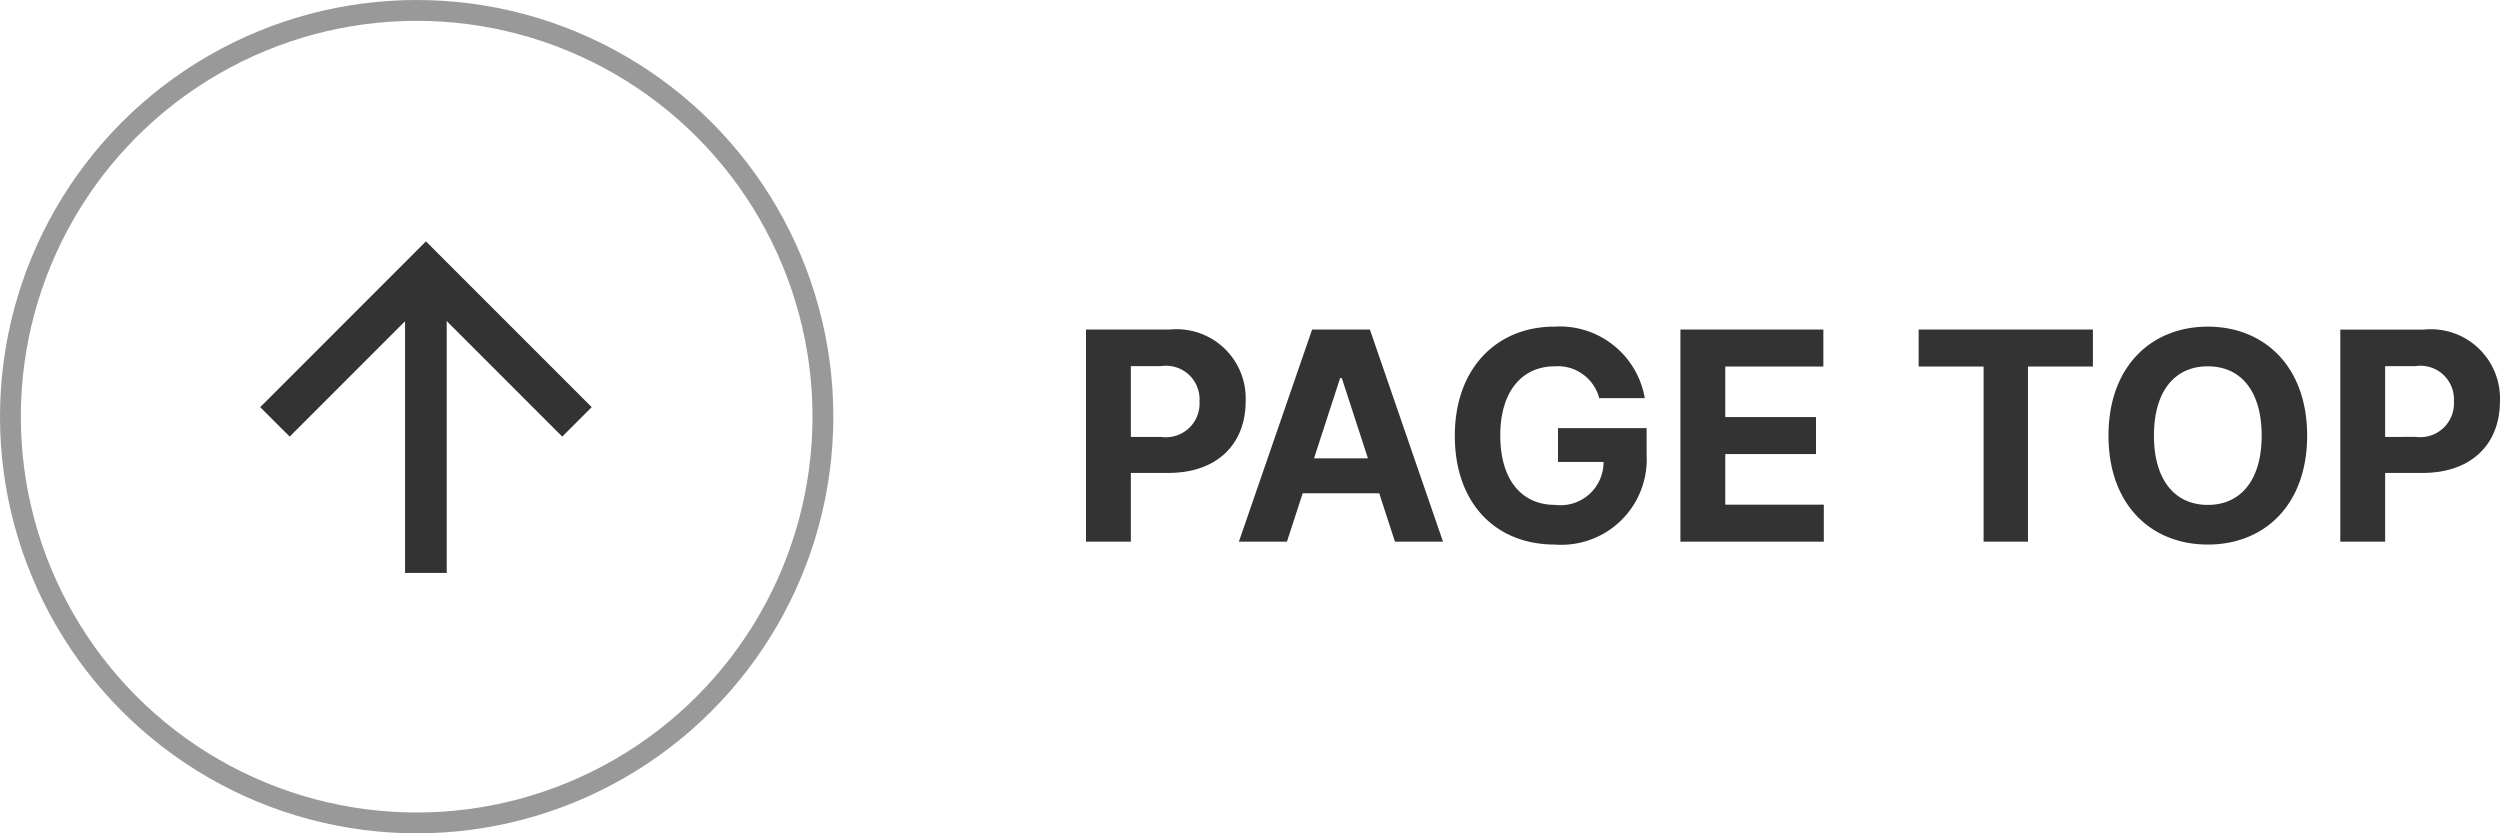
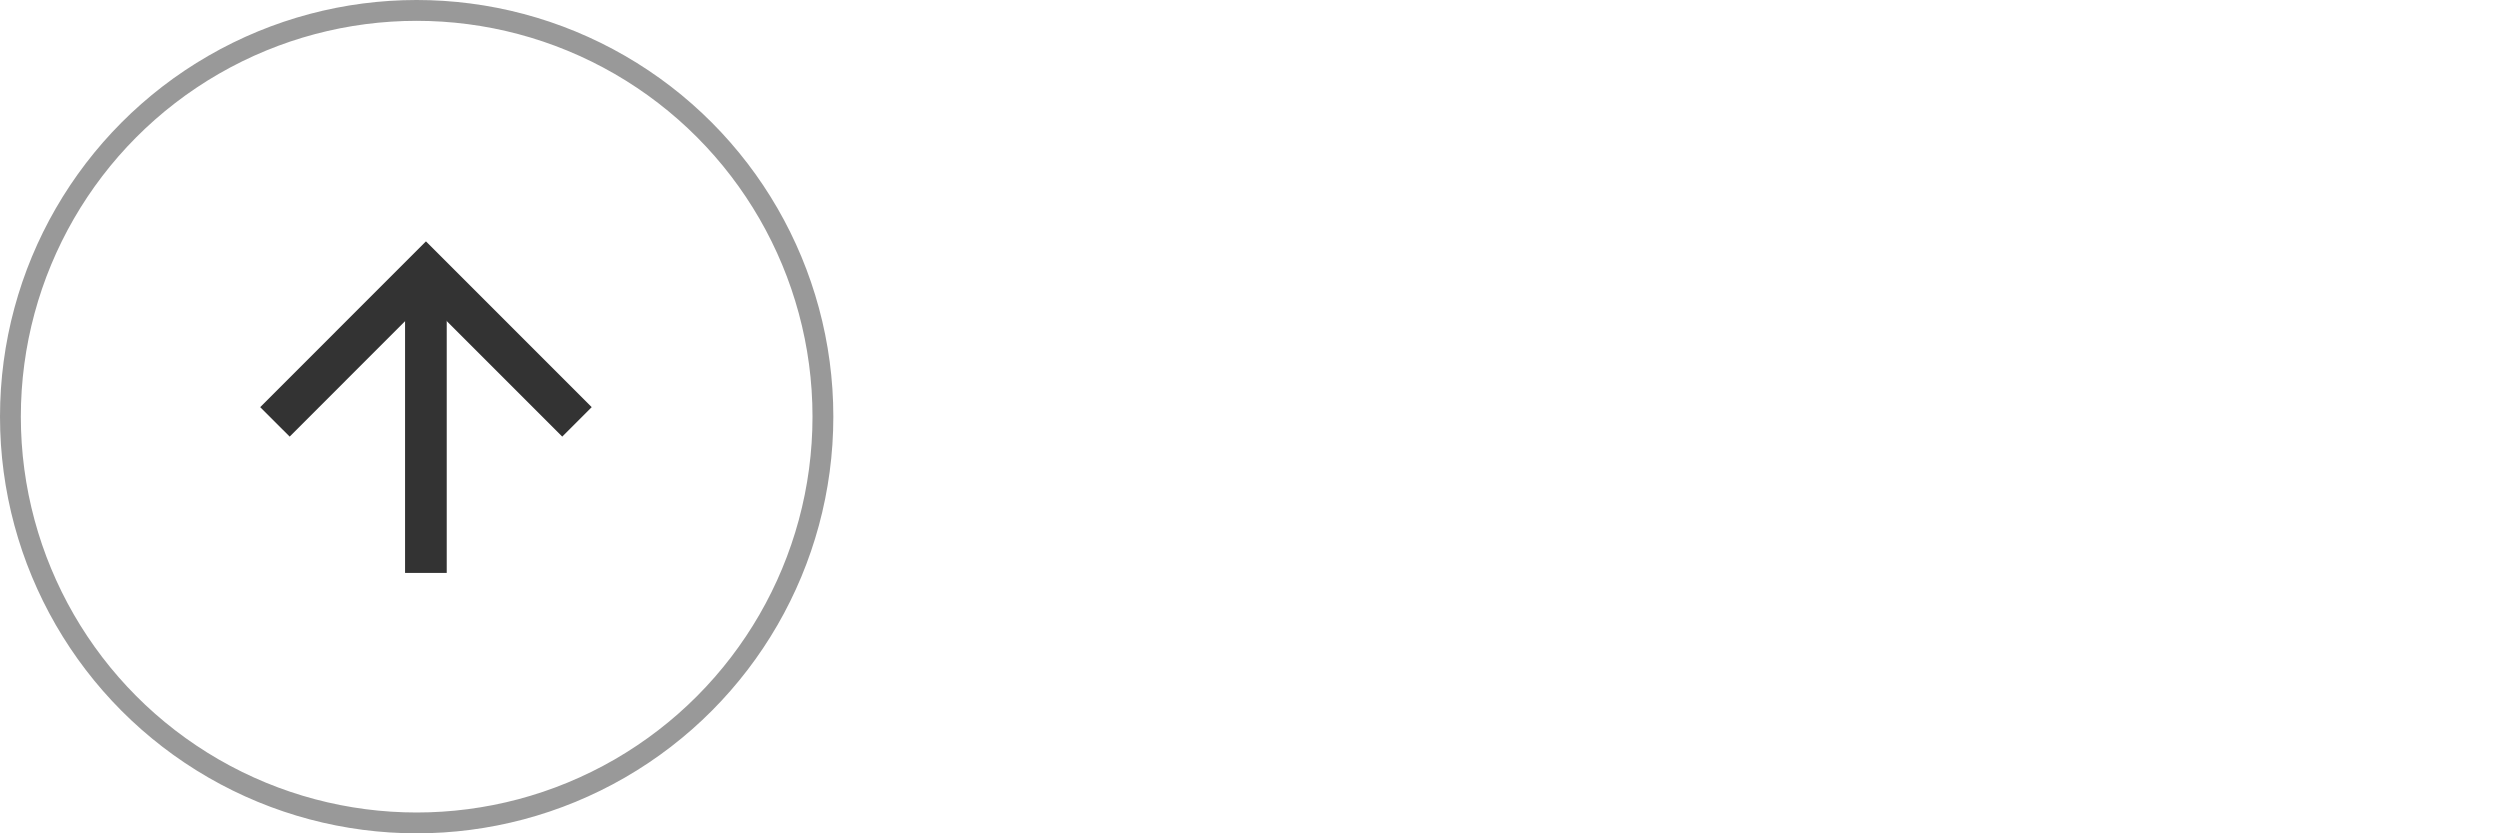
<svg xmlns="http://www.w3.org/2000/svg" width="120" height="40" viewBox="0 0 120 40">
  <g id="グループ_106" data-name="グループ 106" transform="translate(-216 -11169.156)">
-     <path id="パス_75" data-name="パス 75" d="M.885,0H3.038V-3.3h1.81c2.342,0,3.7-1.4,3.7-3.43A3.319,3.319,0,0,0,4.9-10.182H.885ZM3.038-5.026v-3.4H4.489a1.608,1.608,0,0,1,1.844,1.69A1.617,1.617,0,0,1,4.5-5.026ZM10.53,0l.756-2.322h3.674L15.715,0h2.307l-3.51-10.182H11.738L8.223,0Zm1.3-4,1.253-3.853h.08L14.418-4ZM25.519-6.891h2.187a4.141,4.141,0,0,0-4.355-3.43c-2.69,0-4.763,1.939-4.763,5.24,0,3.222,1.939,5.22,4.807,5.22a4.1,4.1,0,0,0,4.4-4.305V-5.449H23.54v1.621h2.187a2.064,2.064,0,0,1-2.322,2.063c-1.616,0-2.635-1.208-2.635-3.336s1.059-3.316,2.615-3.316A2.051,2.051,0,0,1,25.519-6.891ZM29.417,0H36.3V-1.775H31.57V-4.206h4.355V-5.981H31.57V-8.407h4.708v-1.775H29.417ZM40.852-8.407h3.117V0H46.1V-8.407h3.117v-1.775H40.852ZM59.5-5.091c0-3.331-2.068-5.23-4.768-5.23s-4.768,1.9-4.768,5.23S52.018.139,54.732.139,59.5-1.76,59.5-5.091Zm-2.183,0c0,2.158-1.024,3.326-2.585,3.326s-2.585-1.168-2.585-3.326,1.019-3.326,2.585-3.326S57.317-7.248,57.317-5.091ZM61.091,0h2.153V-3.3h1.81c2.342,0,3.7-1.4,3.7-3.43a3.319,3.319,0,0,0-3.649-3.45H61.091Zm2.153-5.026v-3.4H64.7a1.608,1.608,0,0,1,1.844,1.69,1.617,1.617,0,0,1-1.834,1.705Z" transform="translate(267.243 11195.156)" fill="#333" />
    <g id="グループ_85" data-name="グループ 85" transform="translate(0 50.156)">
      <g id="楕円形_11" data-name="楕円形 11" transform="translate(216 11119)" fill="none" stroke="#333" stroke-width="1" opacity="0.5">
-         <circle cx="20" cy="20" r="20" stroke="none" />
        <circle cx="20" cy="20" r="19.5" fill="none" />
      </g>
      <g id="グループ_84" data-name="グループ 84" transform="translate(-7.057 52.5)">
        <line id="線_4" data-name="線 4" y2="14.5" transform="translate(243.5 11079.5)" fill="none" stroke="#333" stroke-width="2" />
        <path id="パス_61" data-name="パス 61" d="M201.4,11058.588l7.249-7.25,7.249,7.25" transform="translate(34.854 28.162)" fill="none" stroke="#333" stroke-width="2" />
      </g>
    </g>
  </g>
</svg>